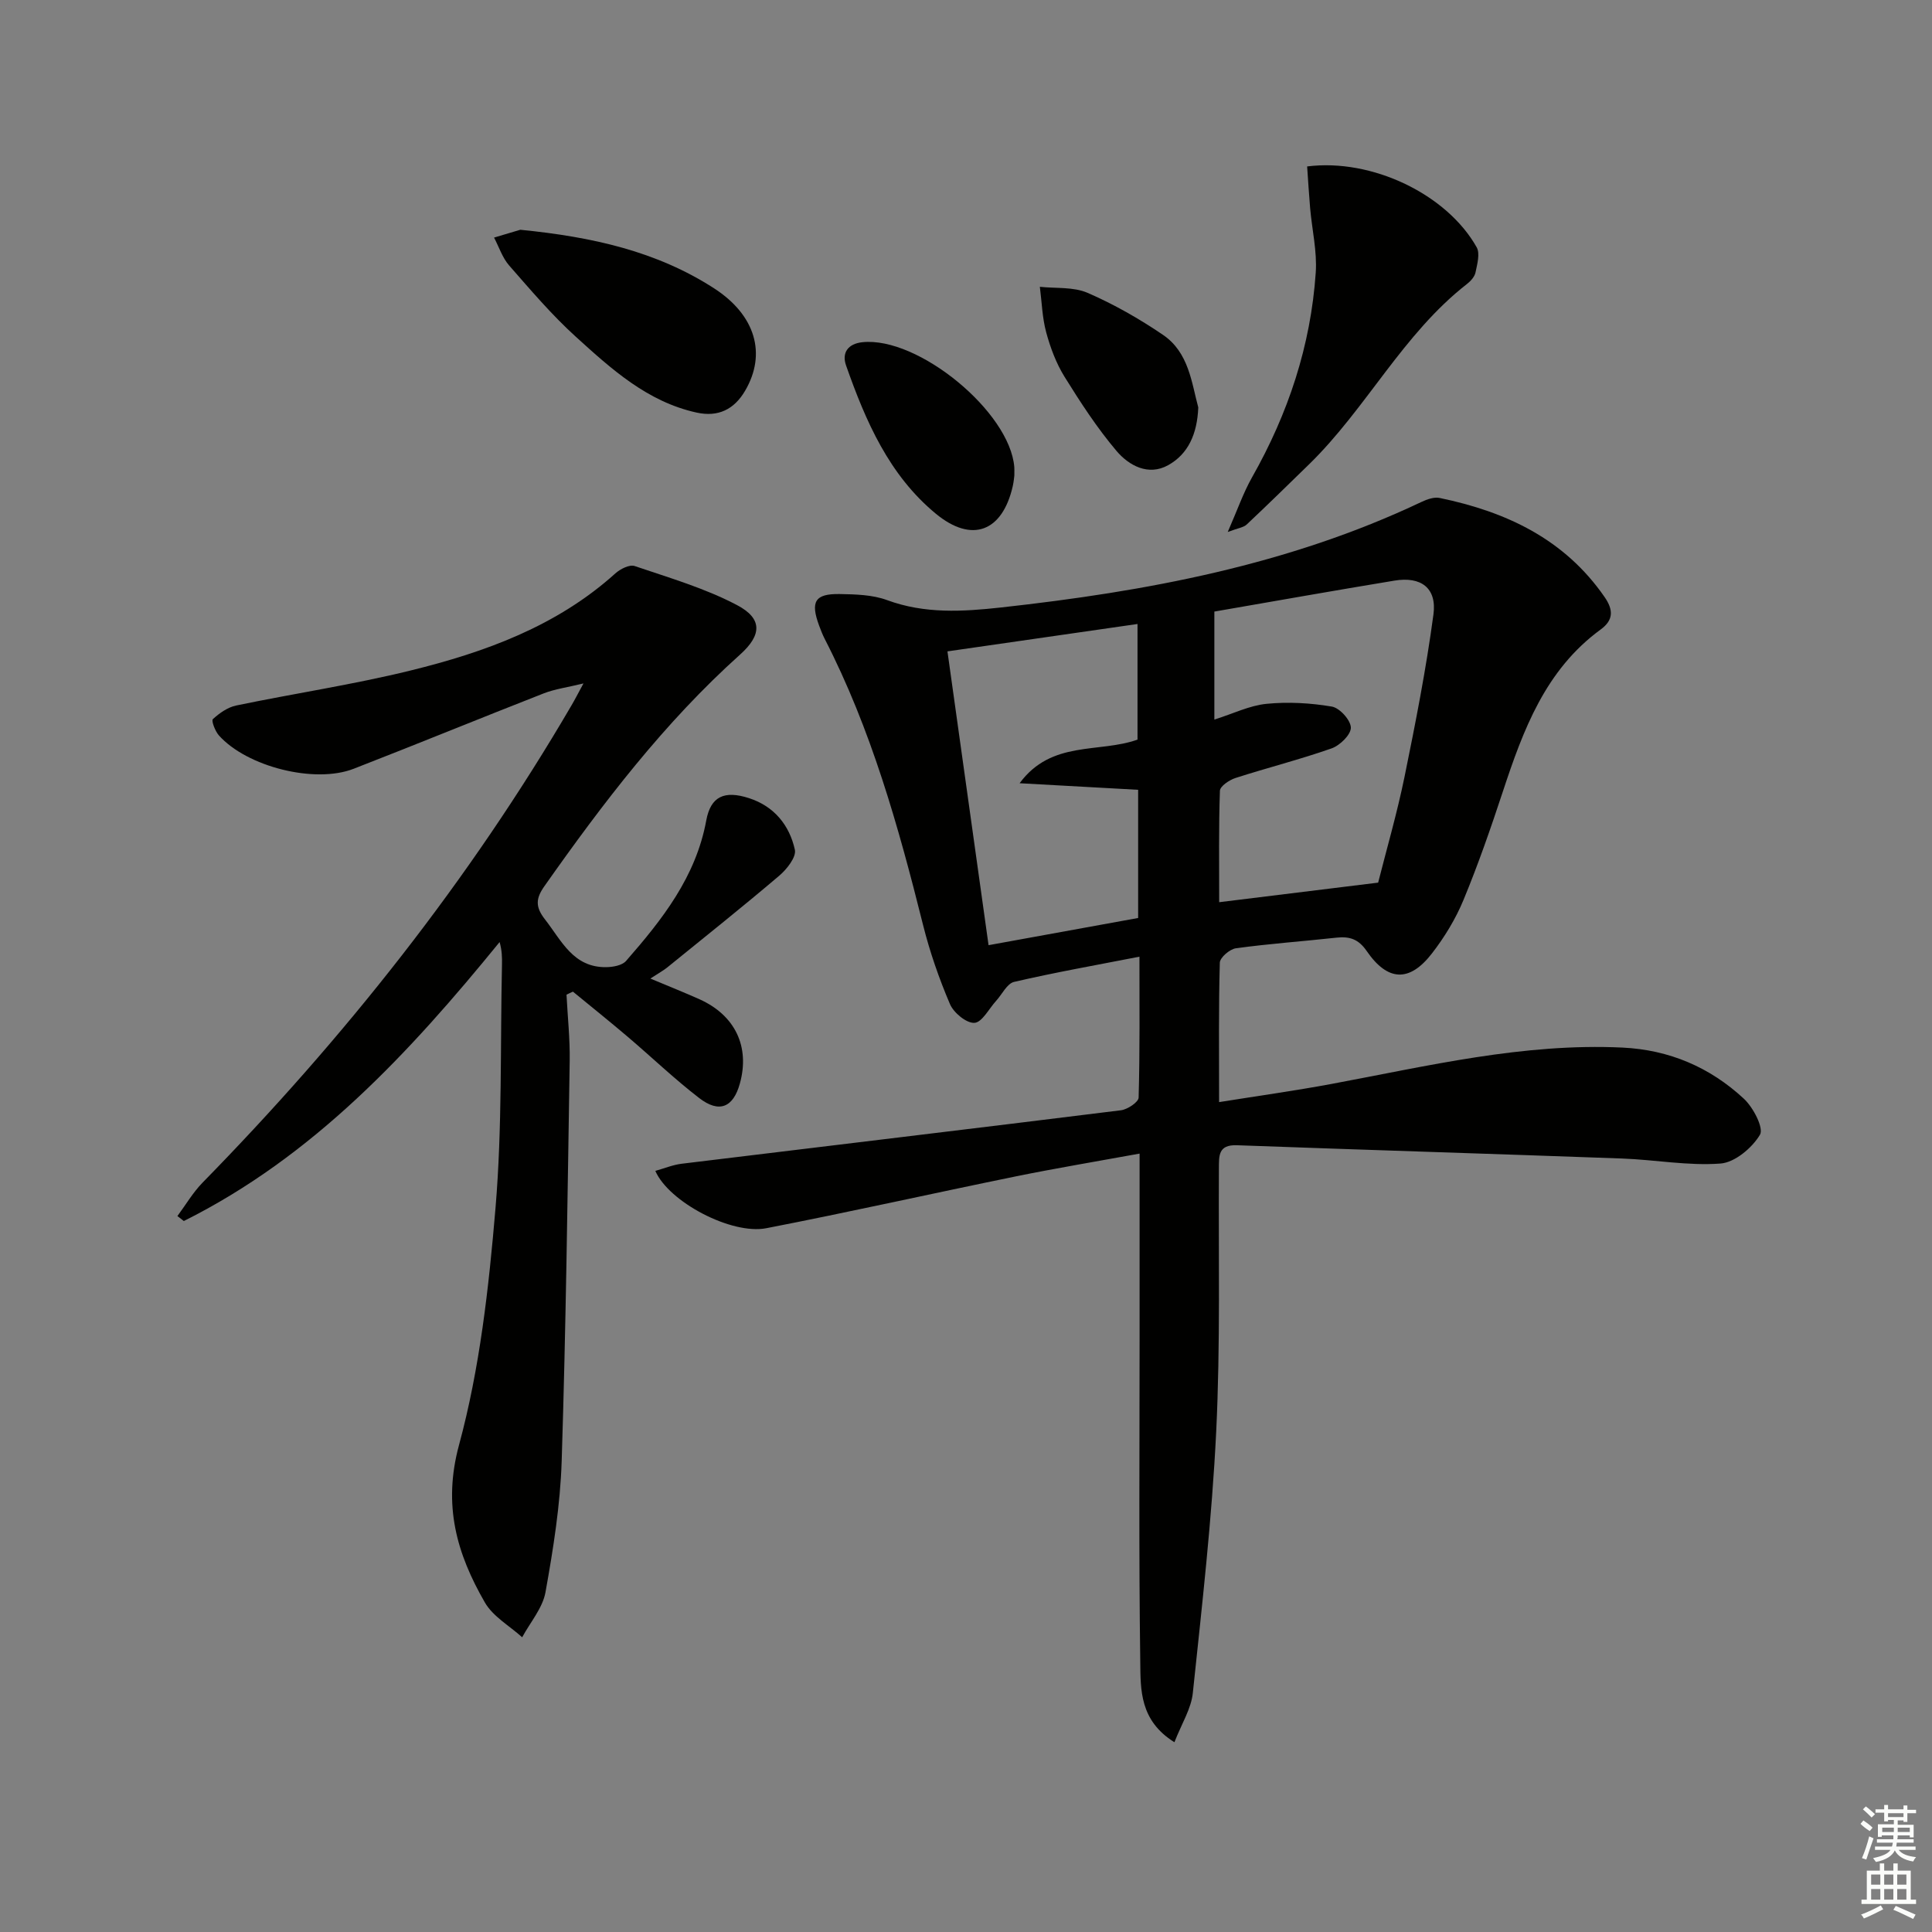
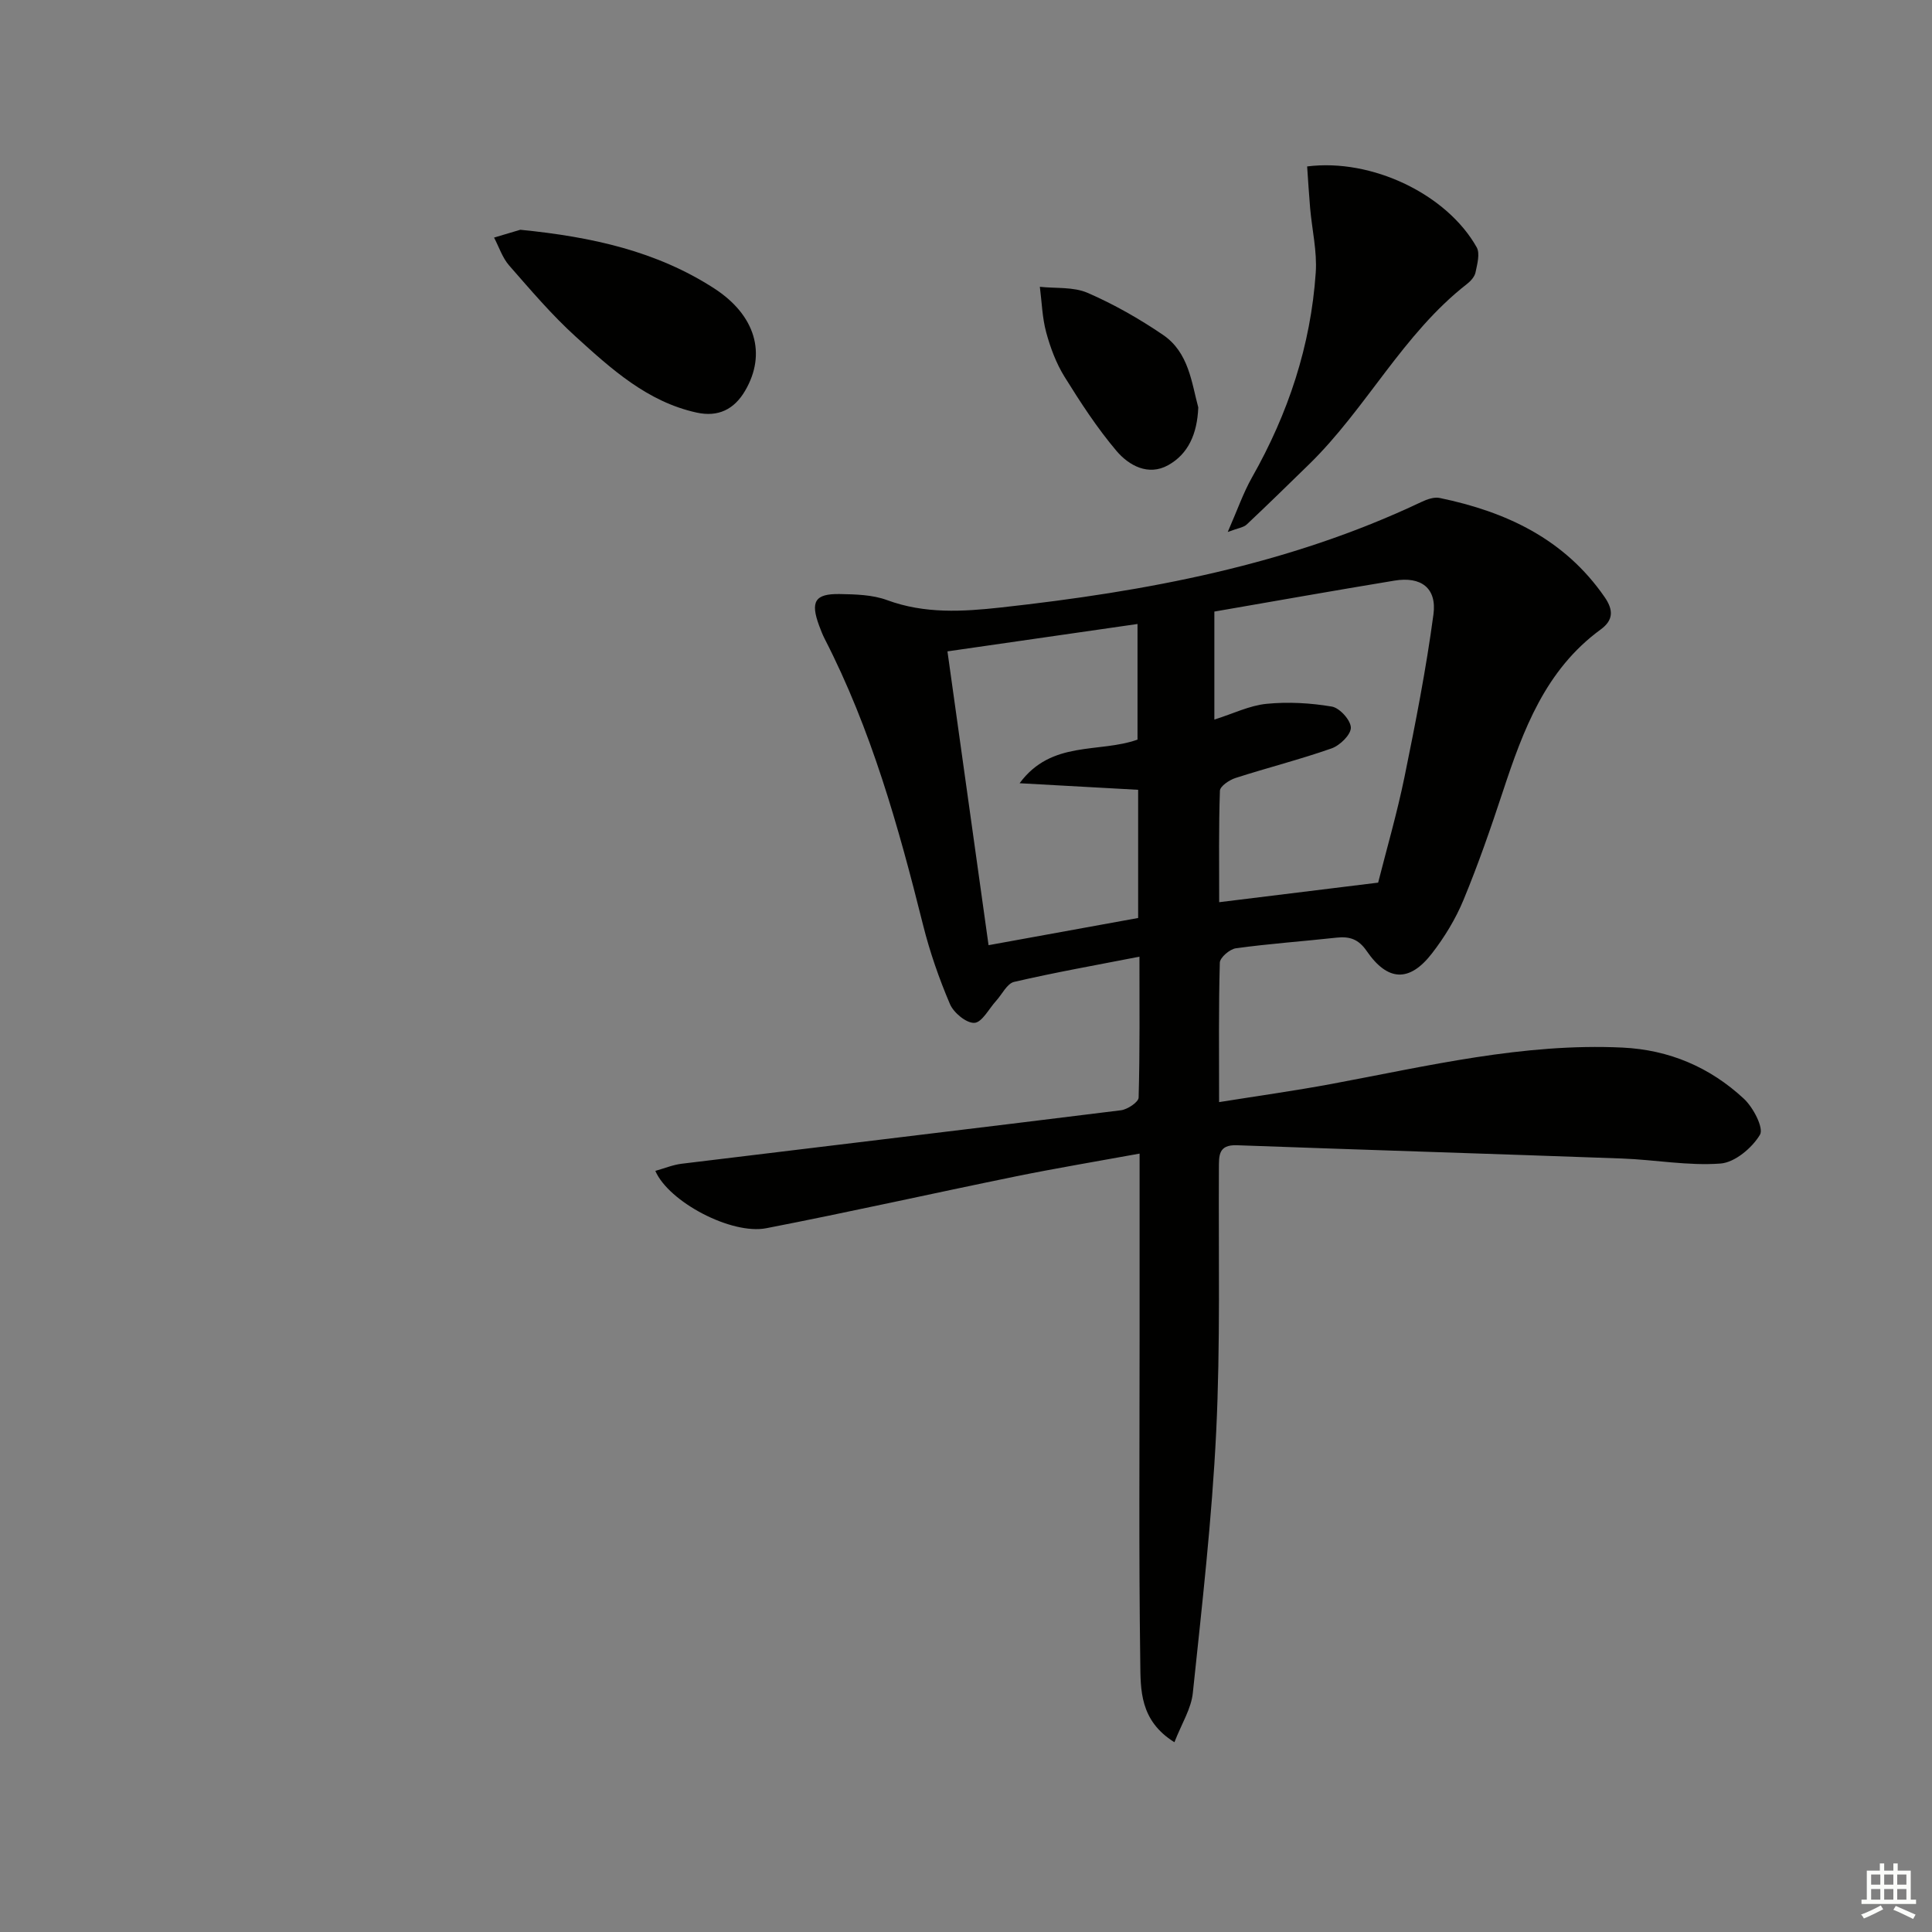
<svg xmlns="http://www.w3.org/2000/svg" enable-background="new 0 0 400 400" viewBox="0 0 400 400">
  <rect x="0" y="0" width="400" height="400" fill="#808080" stroke="none" />
  <g fill="#010100">
-     <path d="m243.15 360.71c-7.22-4.5-7-10.91-7.07-16.63-.31-22.16-.14-44.32-.14-66.48 0-12.64 0-25.28 0-38.76-8.87 1.62-17.29 3.02-25.64 4.72-17.23 3.52-34.39 7.38-51.65 10.73-7.22 1.4-20.2-5.45-22.97-11.87 1.87-.52 3.63-1.26 5.45-1.48 30.32-3.7 60.65-7.3 90.95-11.07 1.36-.17 3.64-1.69 3.66-2.63.27-9.6.17-19.22.17-29.17-9.07 1.77-17.56 3.27-25.95 5.22-1.46.34-2.49 2.57-3.72 3.92-1.49 1.63-2.91 4.46-4.49 4.56-1.66.1-4.3-2.08-5.07-3.88-2.26-5.3-4.18-10.82-5.58-16.42-5.08-20.33-10.72-40.45-20.36-59.21-.45-.88-.81-1.82-1.16-2.76-1.82-4.95-.86-6.59 4.26-6.51 3.3.06 6.8.14 9.83 1.26 7.79 2.87 15.66 2.39 23.58 1.52 30.01-3.31 59.49-8.77 87.05-21.85 1.15-.54 2.62-1.07 3.78-.82 13.75 2.85 25.83 8.49 34.14 20.52 1.94 2.8 1.72 4.85-.82 6.71-11.45 8.36-16.04 20.8-20.25 33.55-2.49 7.55-5.1 15.08-8.14 22.42-1.63 3.95-3.94 7.74-6.56 11.12-4.64 5.98-9.15 5.79-13.49-.52-1.7-2.48-3.55-3.06-6.24-2.77-6.94.76-13.91 1.25-20.83 2.2-1.28.17-3.31 1.92-3.34 2.98-.26 9.3-.15 18.61-.15 28.87 8.13-1.3 15.75-2.36 23.32-3.77 19.91-3.71 39.67-8.49 60.18-7.52 9.71.46 18.14 4.08 25.15 10.59 1.94 1.8 4.16 6.07 3.33 7.46-1.64 2.74-5.21 5.74-8.18 5.96-6.71.5-13.54-.79-20.33-1.04-26.59-.97-53.19-1.78-79.78-2.75-3.9-.14-3.71 2.2-3.73 4.84-.1 18.16.32 36.34-.56 54.47-.88 18.04-2.94 36.03-4.83 54.01-.31 3.29-2.31 6.4-3.82 10.28zm42.18-177.97c1.72-6.81 3.9-14.29 5.46-21.9 2.28-11.16 4.48-22.36 5.99-33.63.73-5.47-2.57-7.91-8.06-7-12.39 2.04-24.76 4.24-37.3 6.41v22.36c3.88-1.22 7.27-2.91 10.8-3.26 4.47-.44 9.11-.18 13.53.57 1.62.28 3.91 2.82 3.93 4.36.02 1.46-2.27 3.7-4 4.3-6.54 2.3-13.29 4-19.9 6.13-1.27.41-3.18 1.7-3.21 2.64-.26 7.6-.15 15.22-.15 23.07 11.11-1.36 21.66-2.66 32.91-4.05zm-49.69 7.32c0-9.32 0-17.91 0-26.54-8.36-.46-16.45-.91-24.54-1.36 6.61-8.97 16.41-6.18 24.41-9.03 0-8 0-15.85 0-23.94-13.32 1.92-26.19 3.77-39.35 5.67 2.88 20.62 5.67 40.55 8.51 60.83 10.69-1.95 20.76-3.78 30.97-5.63z" />
-     <path d="m117.29 205.94c.23 4.56.73 9.13.66 13.69-.44 27.62-.78 55.25-1.66 82.86-.29 9.08-1.74 18.18-3.35 27.15-.59 3.29-3.16 6.24-4.83 9.34-2.62-2.37-6.04-4.29-7.72-7.2-5.8-10.07-8.75-20.07-5.36-32.59 4.31-15.89 6.17-32.6 7.56-49.09 1.41-16.72.97-33.6 1.34-50.41.03-1.45 0-2.9-.49-4.65-18.7 22.96-38.55 44.37-65.38 57.76-.44-.34-.88-.69-1.33-1.03 1.72-2.31 3.2-4.86 5.2-6.91 29.36-29.98 55.27-62.62 76.45-98.92.66-1.12 1.25-2.29 2.42-4.44-3.36.82-5.91 1.15-8.24 2.06-13.14 5.14-26.2 10.5-39.35 15.61-8.05 3.13-22.09-.42-27.89-6.91-.78-.88-1.6-3.05-1.25-3.37 1.35-1.24 3.06-2.45 4.82-2.82 12.02-2.5 24.21-4.32 36.12-7.25 15.41-3.79 30.25-9.16 42.39-20.1 1.02-.92 2.94-1.89 3.99-1.53 7.18 2.44 14.57 4.59 21.22 8.1 5.25 2.77 5.15 6.16.64 10.21-15.74 14.12-28.42 30.77-40.52 47.95-1.83 2.59-1.92 4.31.11 6.91 3.45 4.43 5.85 9.97 12.67 9.88 1.4-.02 3.29-.35 4.11-1.29 7.48-8.55 14.45-17.38 16.6-29.07.92-5.02 3.77-6.28 8.86-4.63 5.21 1.68 8.37 5.61 9.49 10.68.33 1.51-1.67 4.05-3.23 5.37-7.61 6.47-15.42 12.69-23.17 18.98-.77.63-1.67 1.11-3.52 2.32 4.27 1.79 7.25 2.97 10.18 4.29 7.37 3.31 10.47 9.82 8.35 17.45-1.37 4.95-4.27 6.2-8.43 2.99-5.13-3.95-9.83-8.46-14.77-12.66-3.74-3.18-7.57-6.25-11.36-9.36-.45.19-.89.41-1.33.63z" />
+     <path d="m243.15 360.71c-7.22-4.5-7-10.91-7.07-16.63-.31-22.16-.14-44.32-.14-66.48 0-12.64 0-25.28 0-38.76-8.87 1.62-17.29 3.02-25.64 4.72-17.23 3.52-34.39 7.38-51.65 10.73-7.22 1.4-20.2-5.45-22.97-11.87 1.87-.52 3.63-1.26 5.45-1.48 30.32-3.7 60.65-7.3 90.95-11.07 1.36-.17 3.64-1.69 3.66-2.63.27-9.6.17-19.22.17-29.17-9.07 1.77-17.56 3.27-25.95 5.22-1.46.34-2.49 2.57-3.72 3.92-1.49 1.63-2.91 4.46-4.49 4.56-1.66.1-4.3-2.08-5.07-3.88-2.26-5.3-4.18-10.82-5.58-16.42-5.08-20.33-10.72-40.45-20.36-59.21-.45-.88-.81-1.82-1.16-2.76-1.82-4.95-.86-6.59 4.26-6.51 3.3.06 6.8.14 9.83 1.26 7.79 2.87 15.66 2.39 23.58 1.52 30.01-3.31 59.49-8.77 87.05-21.85 1.15-.54 2.62-1.07 3.78-.82 13.75 2.85 25.83 8.49 34.14 20.52 1.94 2.8 1.72 4.85-.82 6.71-11.45 8.36-16.04 20.8-20.25 33.55-2.49 7.55-5.1 15.08-8.14 22.42-1.63 3.95-3.94 7.74-6.56 11.12-4.64 5.98-9.15 5.79-13.49-.52-1.7-2.48-3.55-3.06-6.24-2.77-6.94.76-13.91 1.25-20.83 2.2-1.28.17-3.31 1.92-3.34 2.98-.26 9.3-.15 18.61-.15 28.87 8.13-1.3 15.75-2.36 23.32-3.77 19.91-3.71 39.67-8.49 60.18-7.52 9.71.46 18.14 4.08 25.15 10.59 1.94 1.8 4.16 6.07 3.33 7.46-1.64 2.74-5.21 5.74-8.18 5.96-6.71.5-13.54-.79-20.33-1.04-26.59-.97-53.19-1.78-79.78-2.75-3.9-.14-3.71 2.2-3.73 4.84-.1 18.16.32 36.34-.56 54.47-.88 18.04-2.94 36.03-4.83 54.01-.31 3.29-2.31 6.4-3.82 10.28zm42.18-177.97c1.72-6.81 3.9-14.29 5.46-21.9 2.28-11.16 4.48-22.36 5.99-33.63.73-5.47-2.57-7.91-8.06-7-12.39 2.04-24.76 4.24-37.3 6.41v22.36c3.88-1.22 7.27-2.91 10.8-3.26 4.47-.44 9.11-.18 13.53.57 1.62.28 3.91 2.82 3.93 4.36.02 1.46-2.27 3.7-4 4.3-6.54 2.3-13.29 4-19.9 6.13-1.27.41-3.18 1.7-3.21 2.64-.26 7.6-.15 15.22-.15 23.07 11.11-1.36 21.66-2.66 32.91-4.05m-49.69 7.32c0-9.32 0-17.91 0-26.54-8.36-.46-16.45-.91-24.54-1.36 6.61-8.97 16.41-6.18 24.41-9.03 0-8 0-15.85 0-23.94-13.32 1.92-26.19 3.77-39.35 5.67 2.88 20.62 5.67 40.55 8.51 60.83 10.69-1.95 20.76-3.78 30.97-5.63z" />
    <path d="m254.19 110.14c1.99-4.53 3.21-8.09 5.03-11.31 7.48-13.19 12.16-27.26 13.19-42.39.3-4.39-.77-8.88-1.16-13.33-.25-2.9-.42-5.8-.62-8.65 13.42-1.71 28.94 5.77 35.1 16.74.73 1.3.11 3.49-.24 5.2-.18.88-.99 1.79-1.75 2.38-13.31 10.37-20.84 25.78-32.73 37.37-4.28 4.17-8.54 8.35-12.89 12.44-.62.6-1.7.71-3.93 1.55z" />
    <path d="m107.72 47.57c14.95 1.48 28.27 4.47 40.13 12.13 8.55 5.53 10.92 13.55 6.4 21.23-2.26 3.84-5.56 5.47-10.03 4.49-10.19-2.24-17.62-9-24.97-15.67-4.99-4.52-9.39-9.71-13.84-14.79-1.4-1.6-2.1-3.83-3.12-5.77 2.13-.64 4.26-1.27 5.43-1.62z" />
-     <path d="m210.01 98.45c-.04.25-.11 1.24-.33 2.21-2.14 9.41-8.44 11.86-15.9 5.72-9.71-8-14.56-19.19-18.61-30.71-.91-2.58.33-4.5 3.39-4.82 11.53-1.2 30.53 14.4 31.44 25.86.03.32.01.66.01 1.74z" />
    <path d="m248.09 84.35c-.22 5.54-2.11 9.67-6.25 11.97-4.1 2.27-8.11.07-10.68-2.96-4.03-4.76-7.47-10.06-10.77-15.37-1.72-2.78-2.92-5.99-3.78-9.16-.83-3.04-.91-6.29-1.32-9.45 3.32.36 6.95-.02 9.88 1.25 5.44 2.36 10.69 5.35 15.6 8.69 5.39 3.65 5.94 9.98 7.32 15.03z" />
  </g>
-   <path d="m385.2 377.6.6-.7c.6.4 1.3.9 1.9 1.5l-.6.7c-.8-.5-1.4-1-1.9-1.5zm.3 7.1c.6-1.4 1.1-2.9 1.5-4.5.3.1.6.3.9.4-.5 1.4-1 2.9-1.5 4.4zm.2-10.1.6-.6c.7.5 1.3 1.1 1.9 1.6l-.7.7c-.6-.6-1.2-1.2-1.8-1.7zm8.4-.8h.8v.9h1.8v.7h-1.8v1.8h-.8v-.3h-1.2v.9h3.3v2.6h-.8v-.4h-2.5c0 .3 0 .6-.1.8h3.4v.7h-3.5c0 .3-.1.6-.1.8h4v.7h-3.5c.7.9 1.9 1.3 3.6 1.5-.2.2-.4.5-.6.9-1.9-.3-3.2-1.1-3.8-2.3-.5 1.1-1.8 2-3.9 2.4-.2-.3-.4-.5-.6-.8 1.9-.4 3.1-.9 3.6-1.7h-3.2v-.7h3.5c.1-.2.1-.5.2-.8h-3.3v-.7h3.4c0-.2 0-.5 0-.8h-2.4v.3h-.8v-2.6h3.3v-.9h-1.2v.3h-.8v-1.8h-1.8v-.7h1.8v-.9h.8v.9h3.2zm-4.4 5.5h2.4c0-.3 0-.6 0-.9h-2.4zm1.2-3.1h3.2v-.8h-3.2zm4.4 2.2h-2.4v.9h2.5v-.9z" fill="#fbfcfa" />
  <path d="m389.2 385.8h.9v1.5h1.9v-1.5h.9v1.5h2.7v6h1.1v.9h-11.3v-.9h1.1v-6h2.7zm.2 8.7.5.8c-1.2.6-2.5 1.3-4 1.9-.2-.3-.3-.6-.6-.8 1.6-.6 3-1.3 4.1-1.9zm-2-4.3h1.9v-2.1h-1.9zm0 3.1h1.9v-2.2h-1.9zm2.7-3.1h1.9v-2.1h-1.9zm0 3.1h1.9v-2.2h-1.9zm2.4 1.3c1.4.6 2.7 1.2 4.1 1.8l-.5.9c-1.5-.7-2.8-1.4-4.1-1.9zm2.2-6.5h-1.9v2.1h1.9zm-1.9 5.2h1.9v-2.2h-1.9z" fill="#fbfcfa" />
</svg>